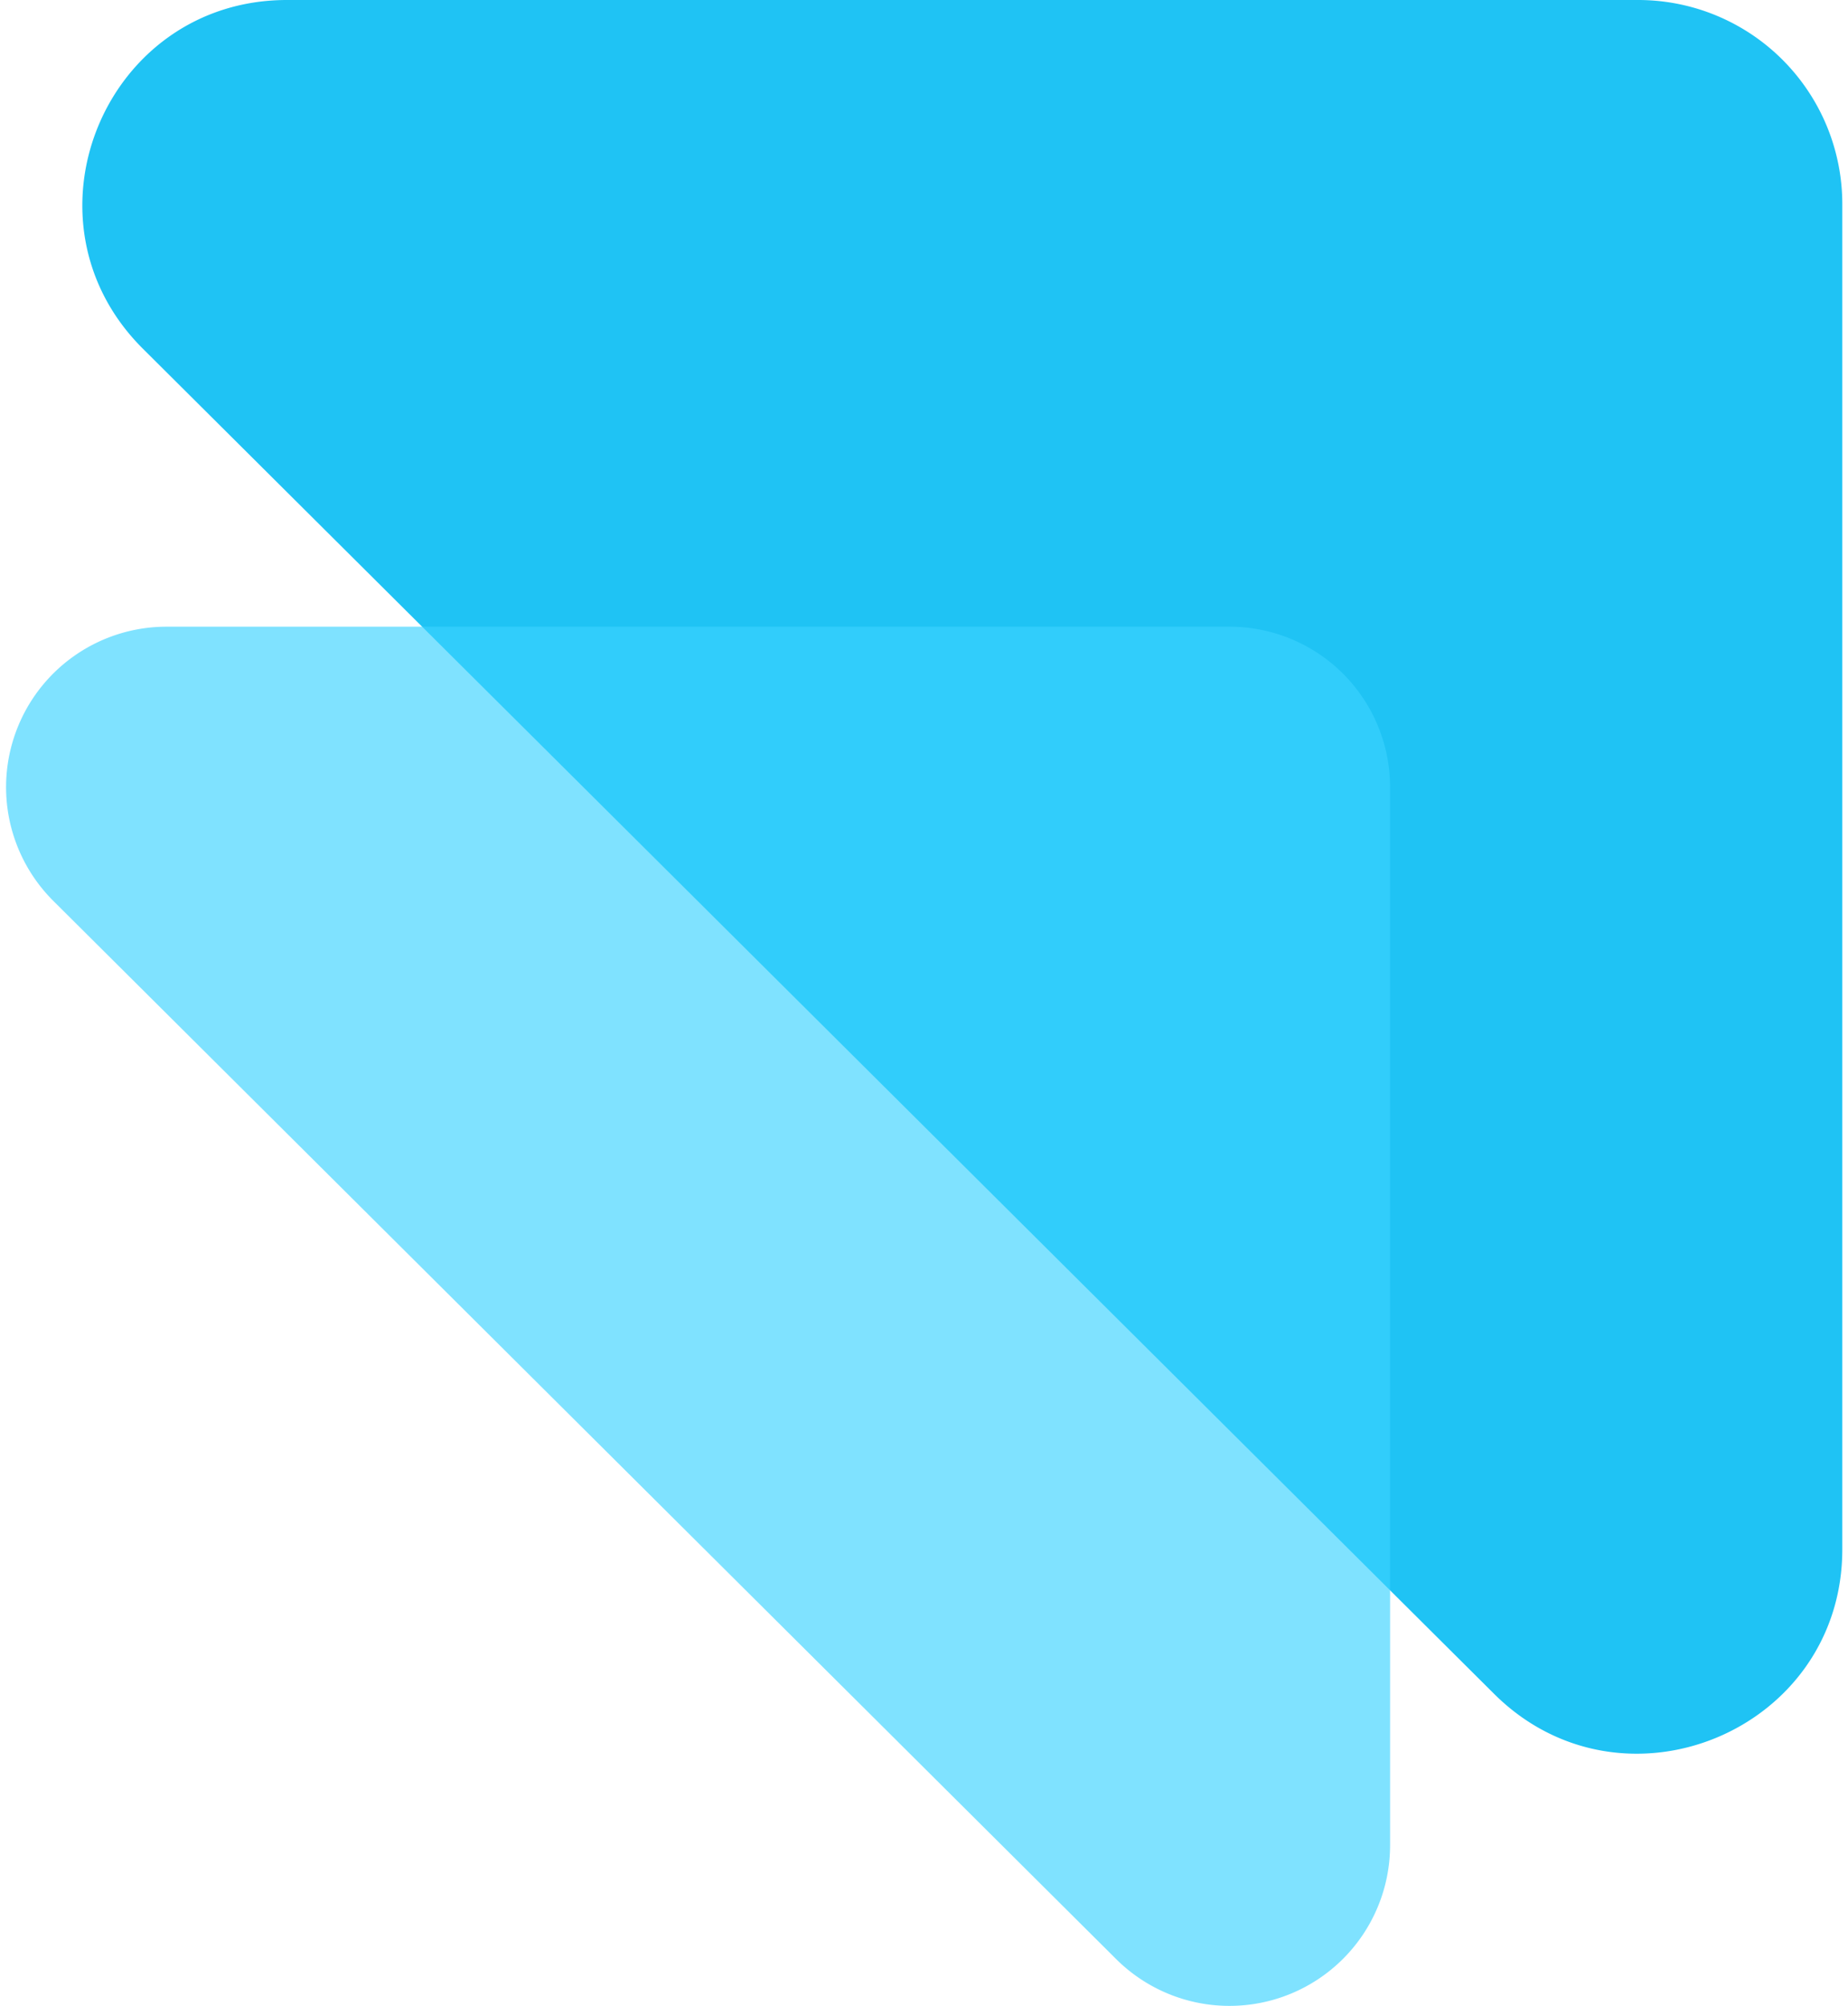
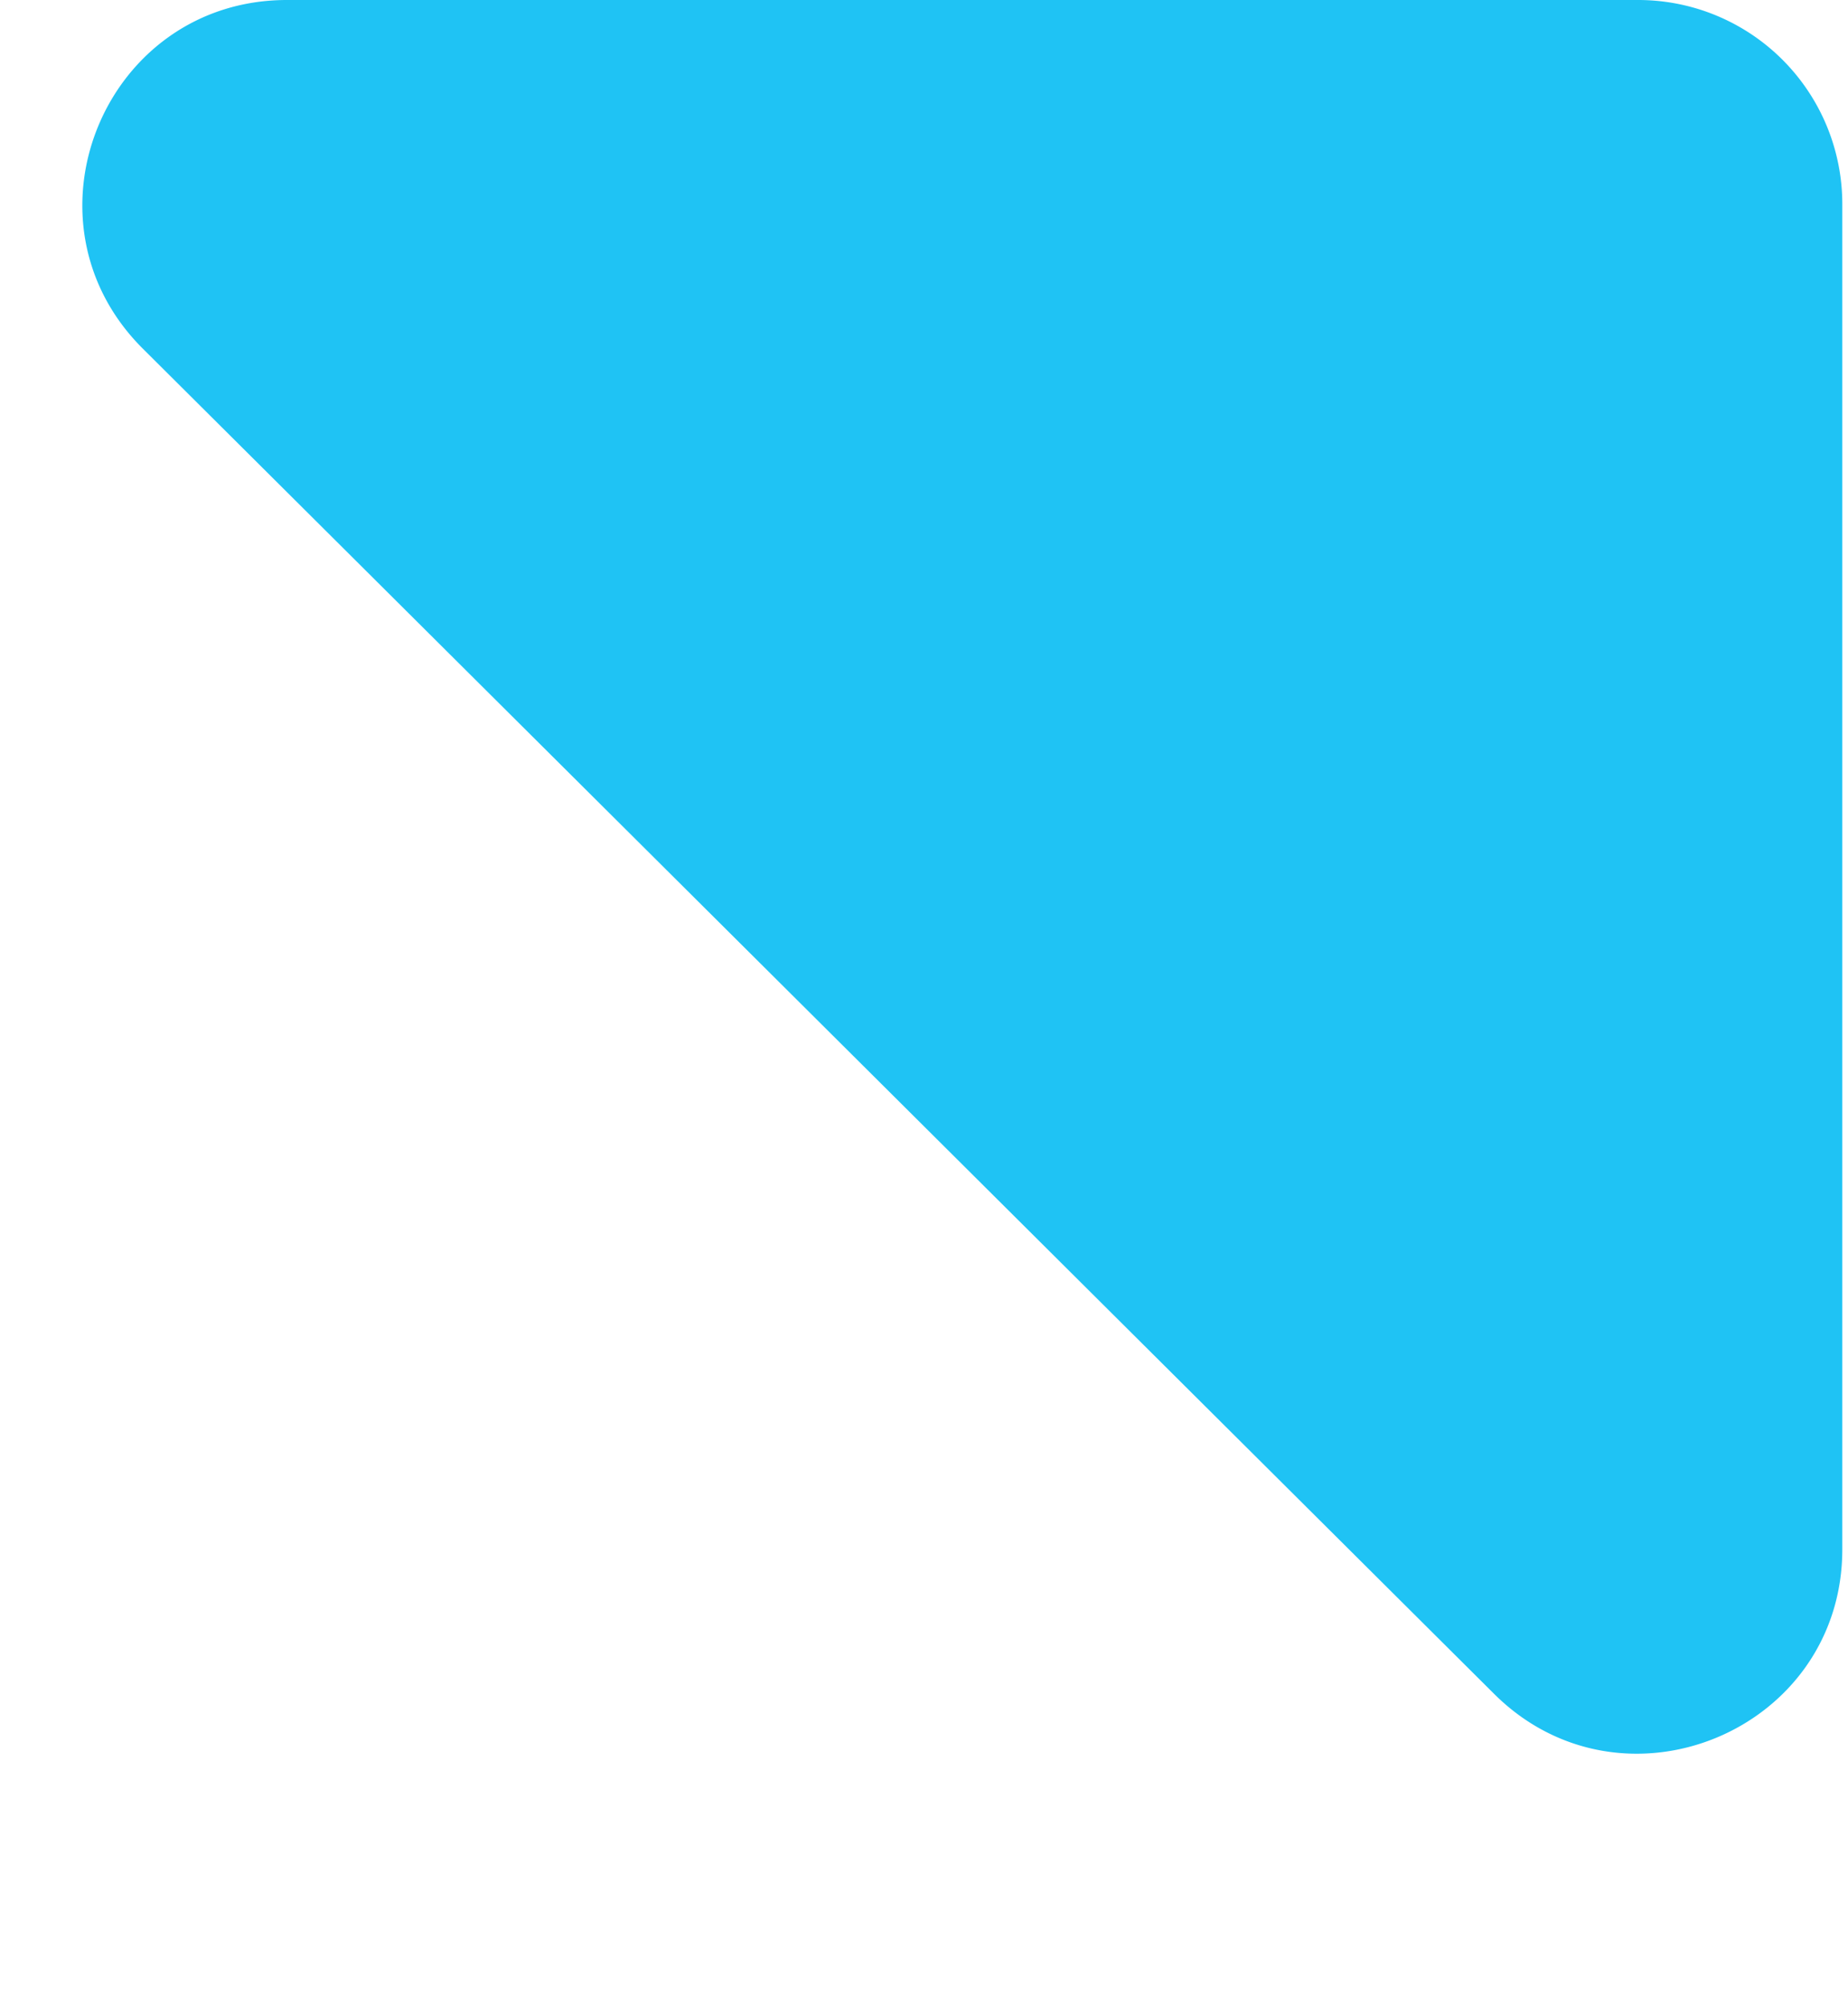
<svg xmlns="http://www.w3.org/2000/svg" class="shape-login2" width="129" height="140" viewBox="0 0 144.79 158.12">
  <g id="shape-login2" transform="translate(-355.284 -579.362)">
    <path id="Rectangle" d="M5.9,27.477C-4.267,17.354,2.909,0,17.265,0H123.79a16.09,16.09,0,0,1,16.1,16.083V122.108c0,14.314-17.309,21.5-27.458,11.394Z" transform="translate(360.188 579.362)" fill="#1fc3f4" />
-     <path id="Rectangle-2" data-name="Rectangle" d="M4.886,21.613A12.649,12.649,0,0,1,13.822,0H97.614a12.656,12.656,0,0,1,12.662,12.651v83.4a12.663,12.663,0,0,1-21.6,8.963Z" transform="translate(354.149 628.757)" fill="rgba(59,210,255,0.65)" />
  </g>
</svg>